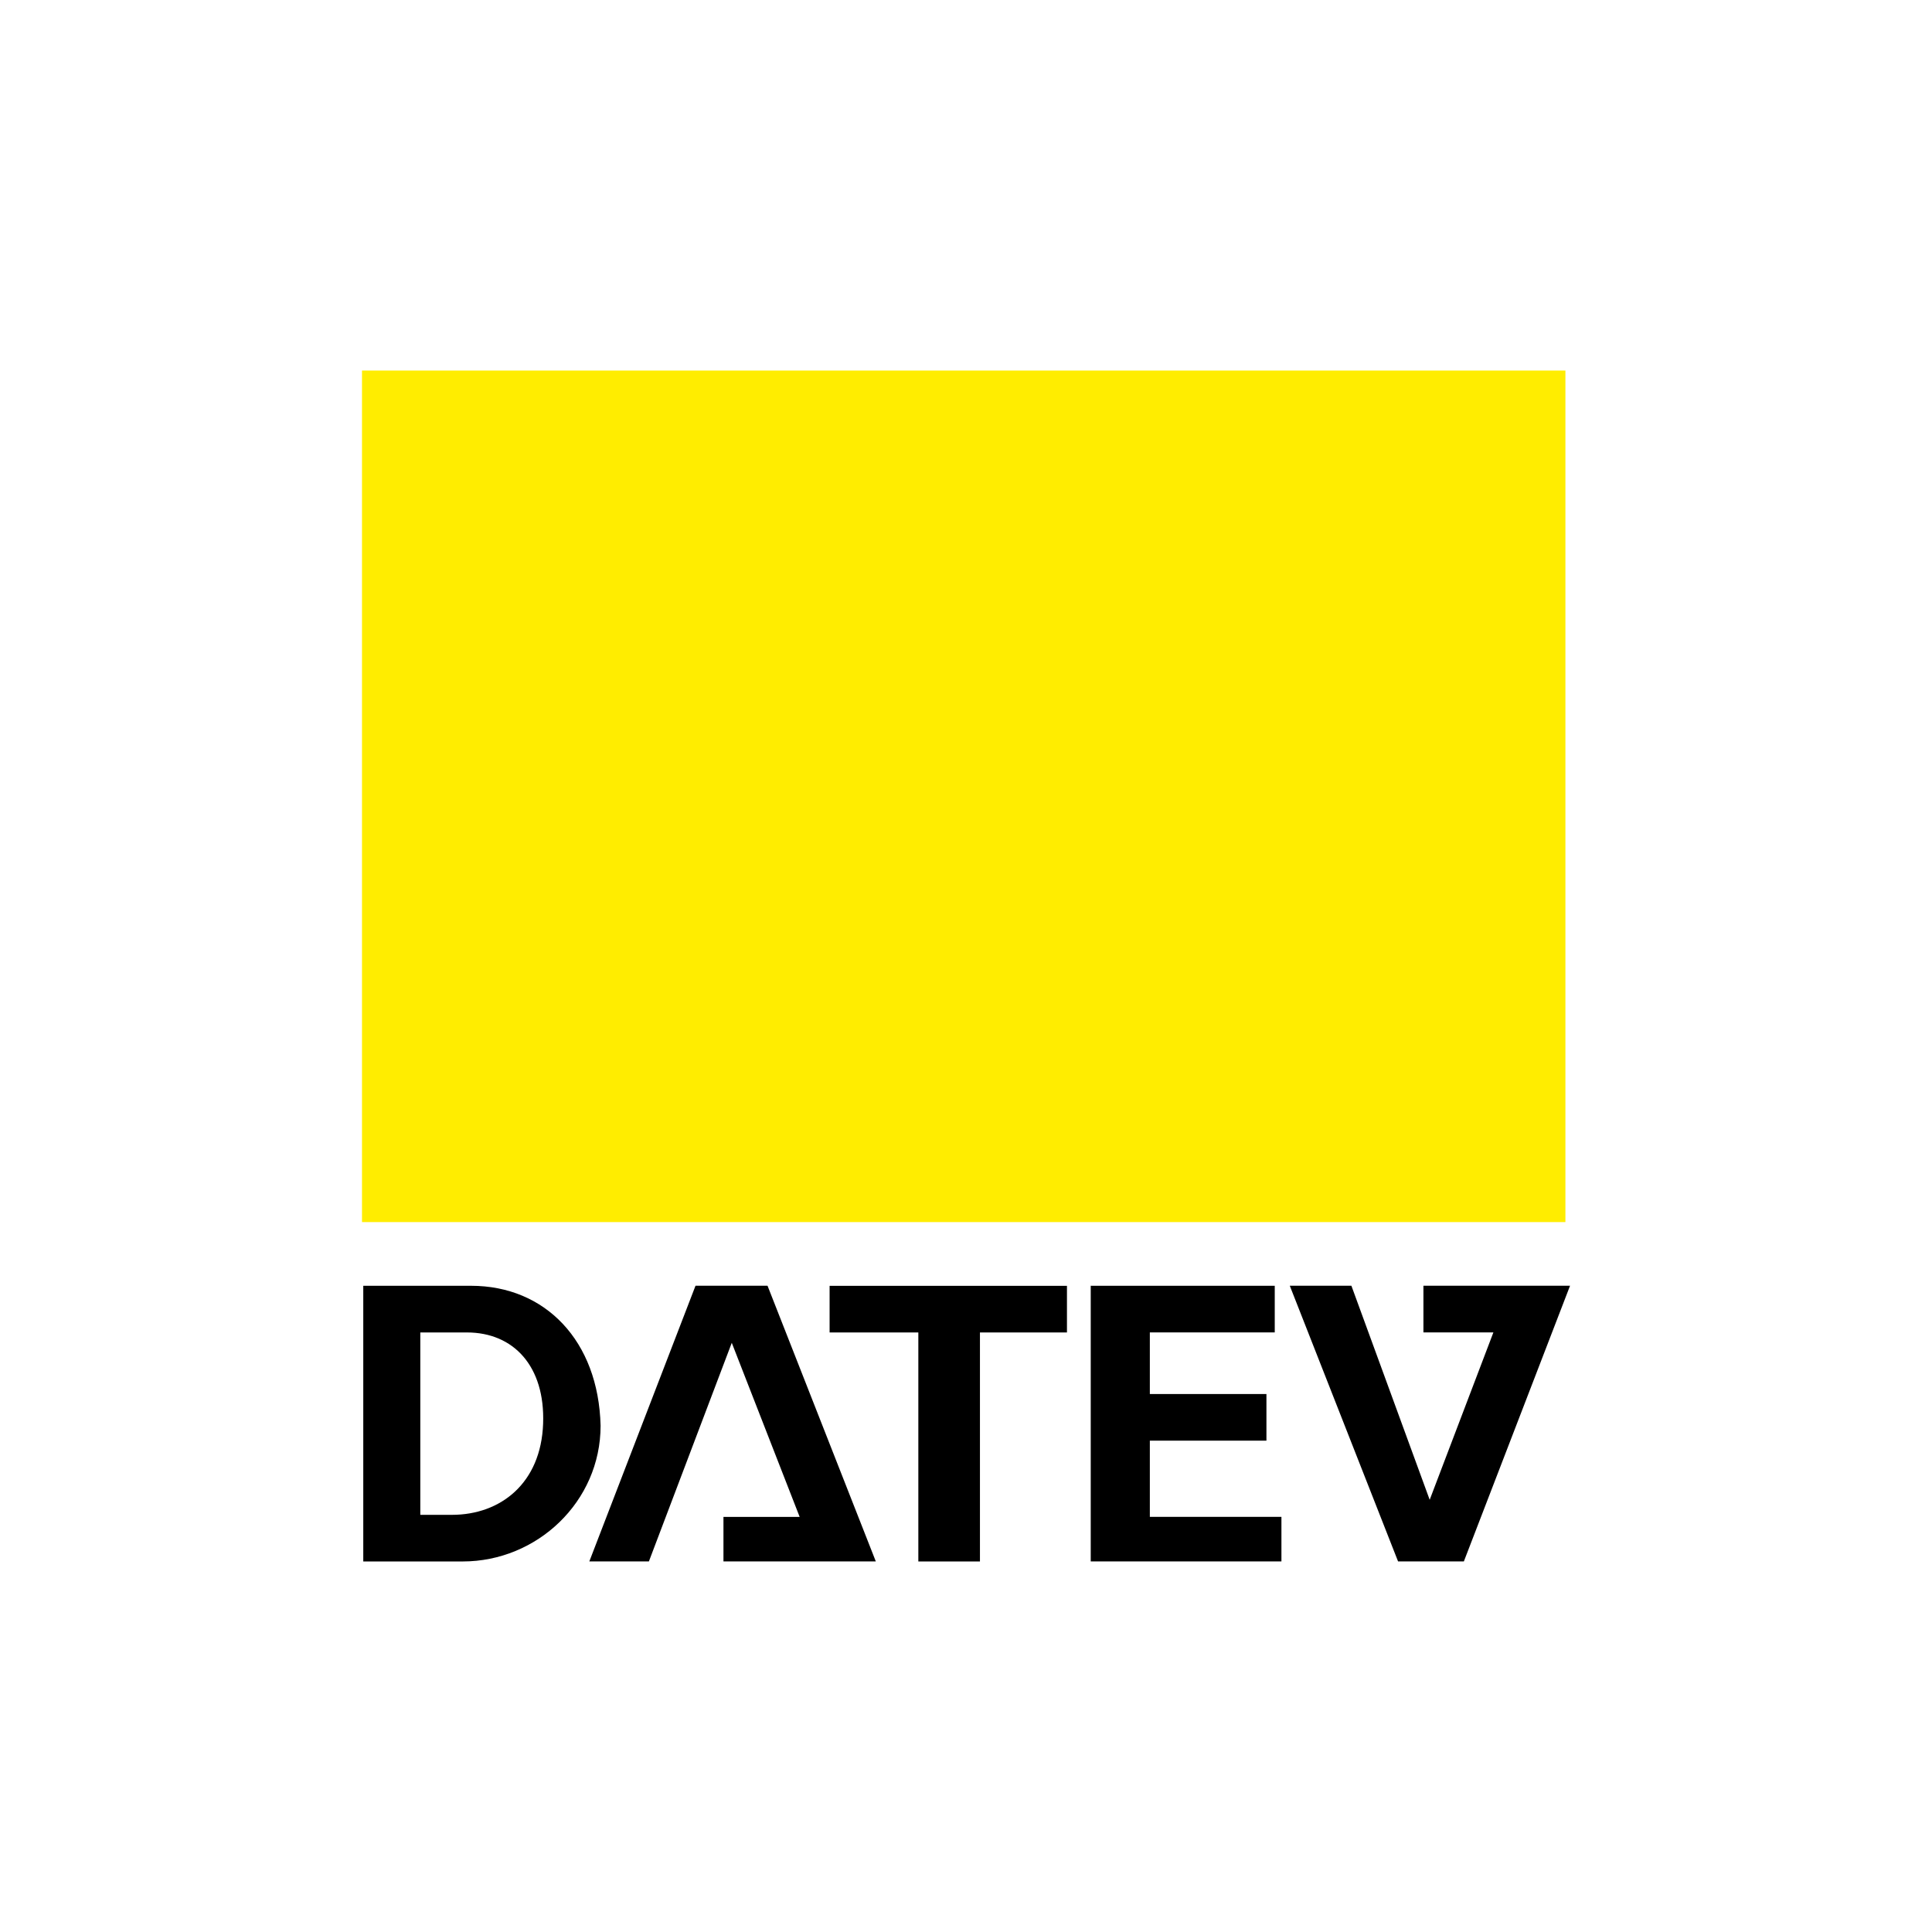
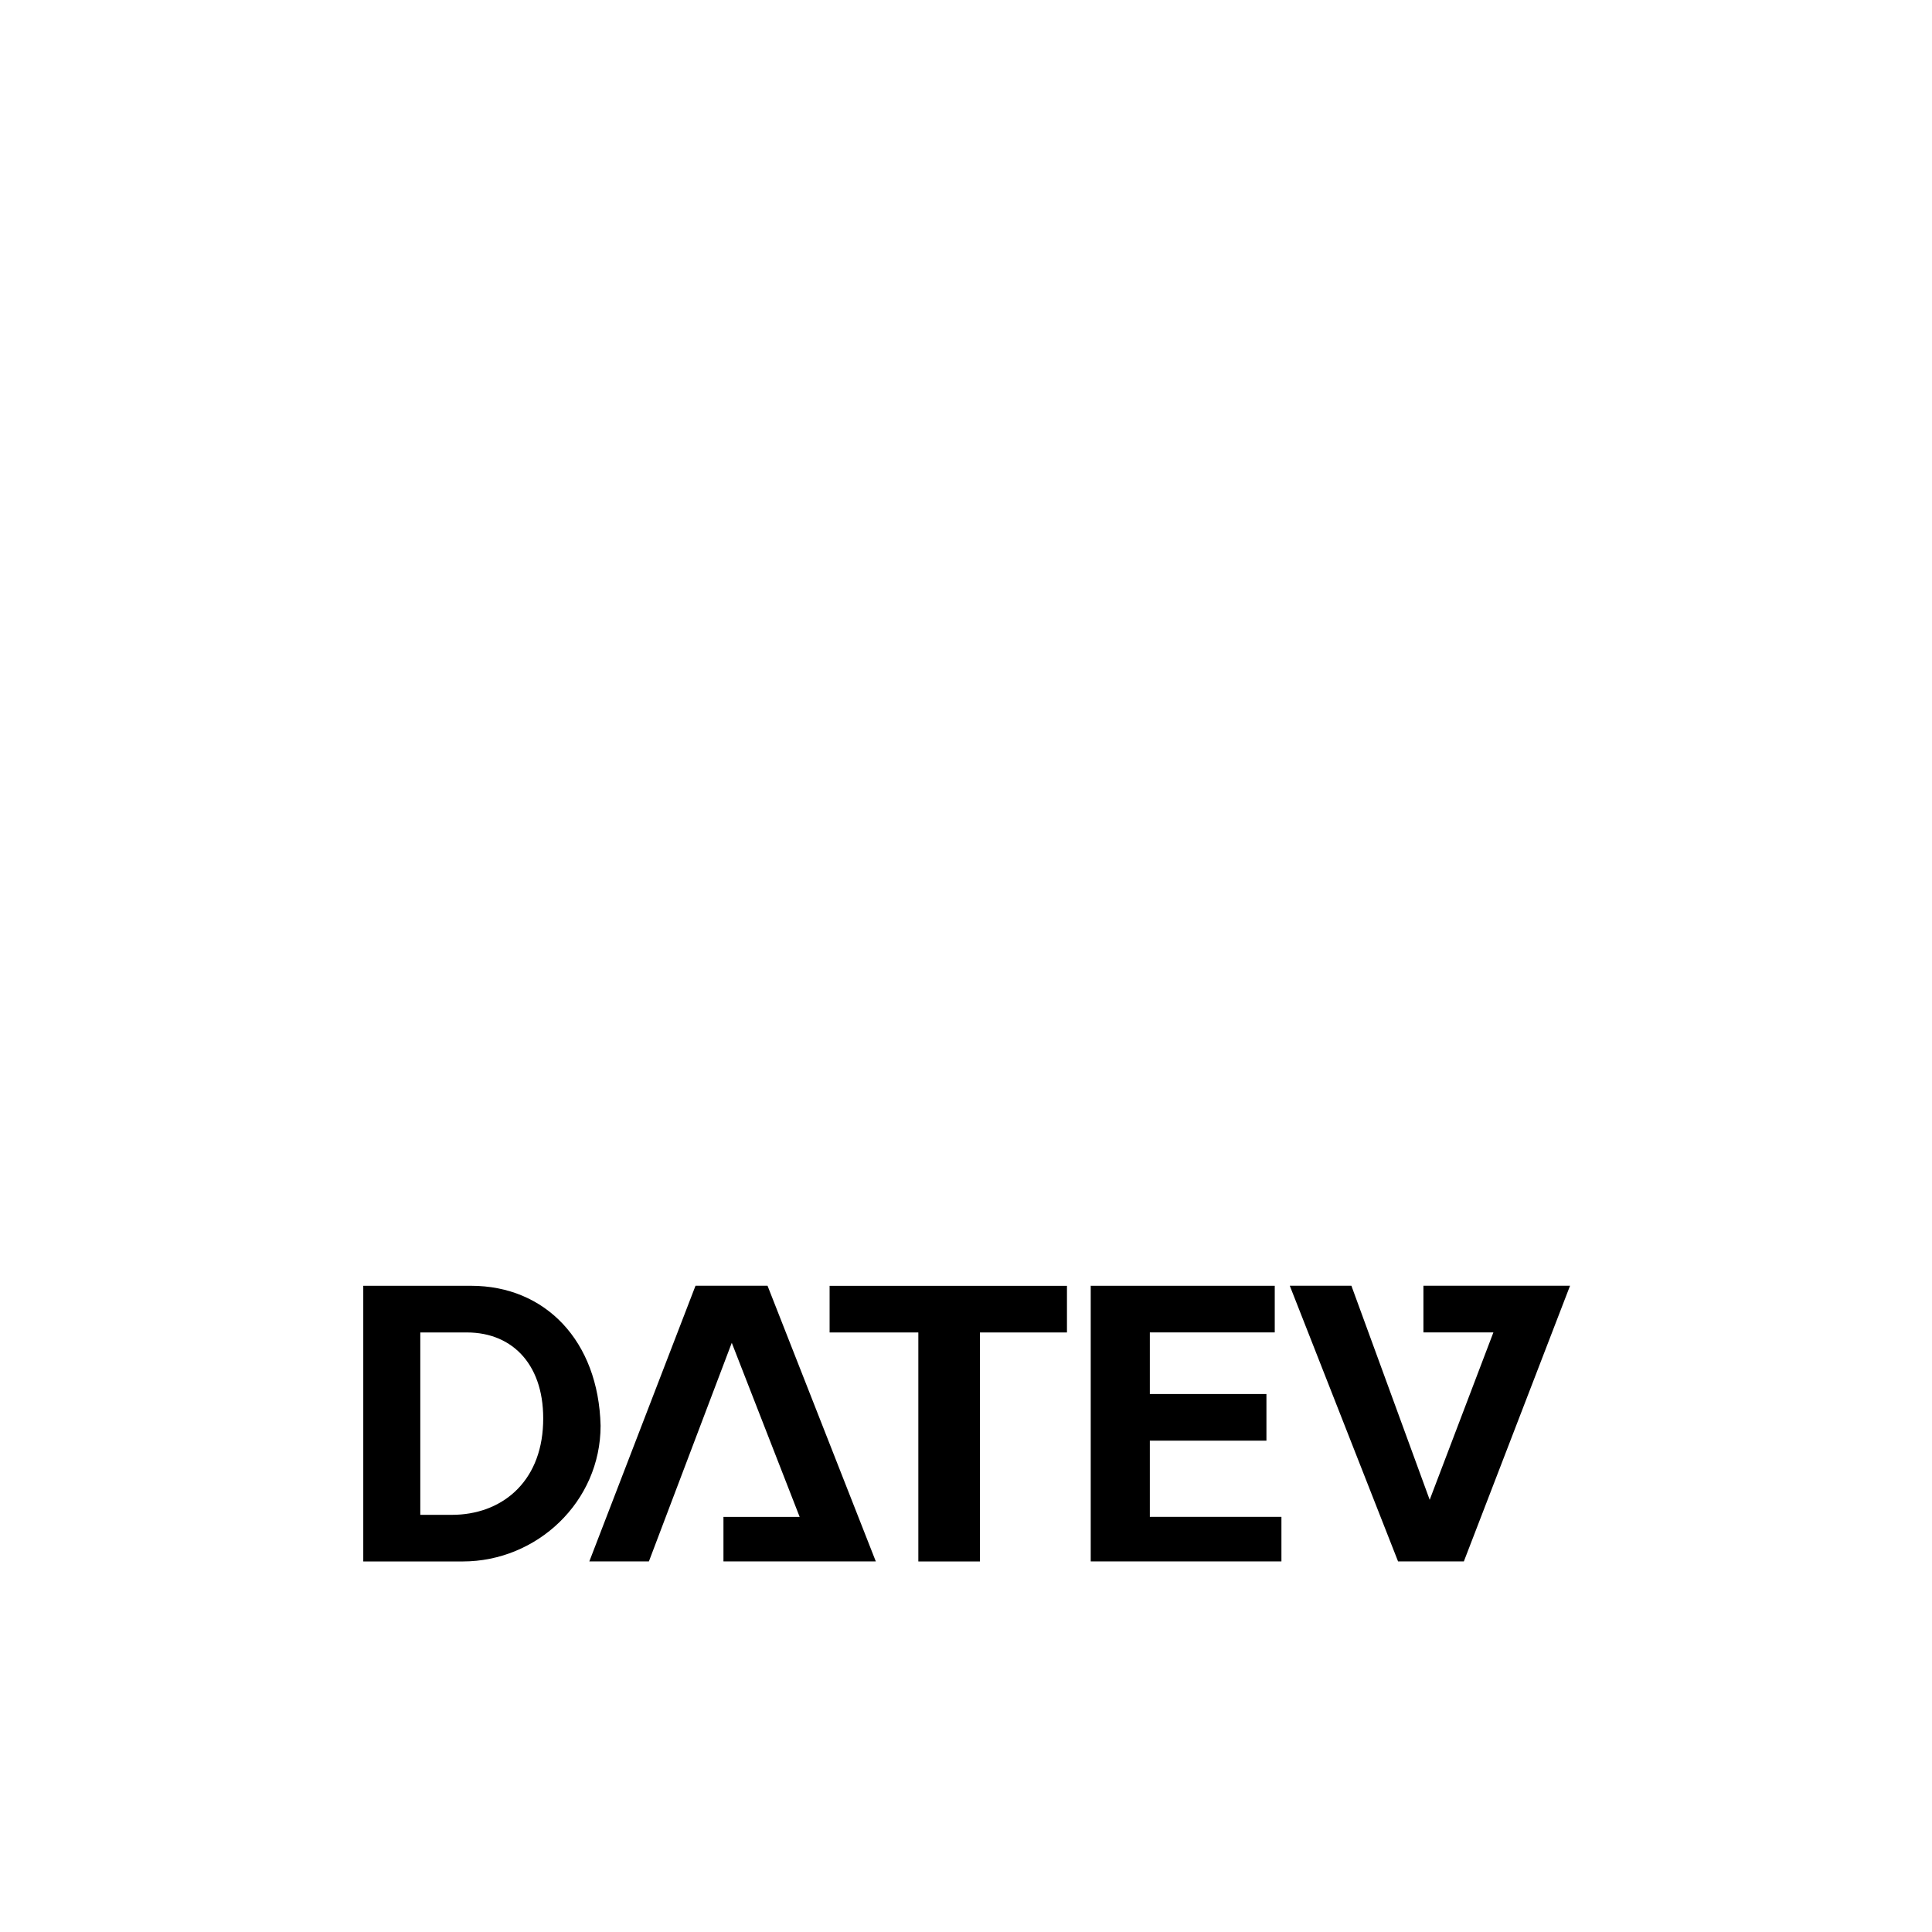
<svg xmlns="http://www.w3.org/2000/svg" id="Ebene_1" x="0px" y="0px" viewBox="0 0 42.52 42.52" style="enable-background:new 0 0 42.52 42.52;" xml:space="preserve">
  <g>
-     <path style="fill-rule:evenodd;clip-rule:evenodd;" d="M9.25,33.339h0.696c1.072,0,1.961-0.696,2.007-2.007 c0.046-1.265-0.651-2.007-1.677-2.007H9.25L9.25,33.339L9.25,33.339z M7.985,28.298h2.383c1.631,0,2.804,1.21,2.85,3.079 c0,1.677-1.402,2.988-3.033,2.988h-2.19v-6.067H7.985z M23.995,28.298h4.06v1.026h-2.749v1.356h2.566v1.026h-2.566v1.677h2.896 v0.981h-4.197v-6.067H23.995z M15.922,34.365v-0.981h1.677l-1.494-3.831l-1.824,4.811h-1.311l2.337-6.067h1.585l2.383,6.067H15.922 L15.922,34.365z M18.258,29.325v-1.026h5.224v1.026h-1.915v5.04h-1.356v-5.04H18.258L18.258,29.325z M31.327,28.298v1.026h1.54 l-1.402,3.684l-1.723-4.711h-1.356l2.383,6.067h1.448l2.337-6.067H31.327L31.327,28.298z" />
-     <polygon style="fill:#FFED00;" points="7.967,8.155 34.452,8.155 34.452,26.896 7.967,26.896 " />
+     <path style="fill-rule:evenodd;clip-rule:evenodd;" d="M9.25,33.339h0.696c1.072,0,1.961-0.696,2.007-2.007 c0.046-1.265-0.651-2.007-1.677-2.007H9.25L9.25,33.339L9.25,33.339z M7.985,28.298h2.383c1.631,0,2.804,1.21,2.85,3.079 c0,1.677-1.402,2.988-3.033,2.988h-2.19v-6.067H7.985z M23.995,28.298h4.06v1.026h-2.749v1.356h2.566v1.026h-2.566v1.677h2.896 v0.981h-4.197v-6.067H23.995z M15.922,34.365v-0.981h1.677l-1.494-3.831l-1.824,4.811h-1.311l2.337-6.067h1.585l2.383,6.067H15.922 L15.922,34.365z M18.258,29.325v-1.026h5.224v1.026h-1.915v5.04h-1.356v-5.04L18.258,29.325z M31.327,28.298v1.026h1.54 l-1.402,3.684l-1.723-4.711h-1.356l2.383,6.067h1.448l2.337-6.067H31.327L31.327,28.298z" />
  </g>
</svg>